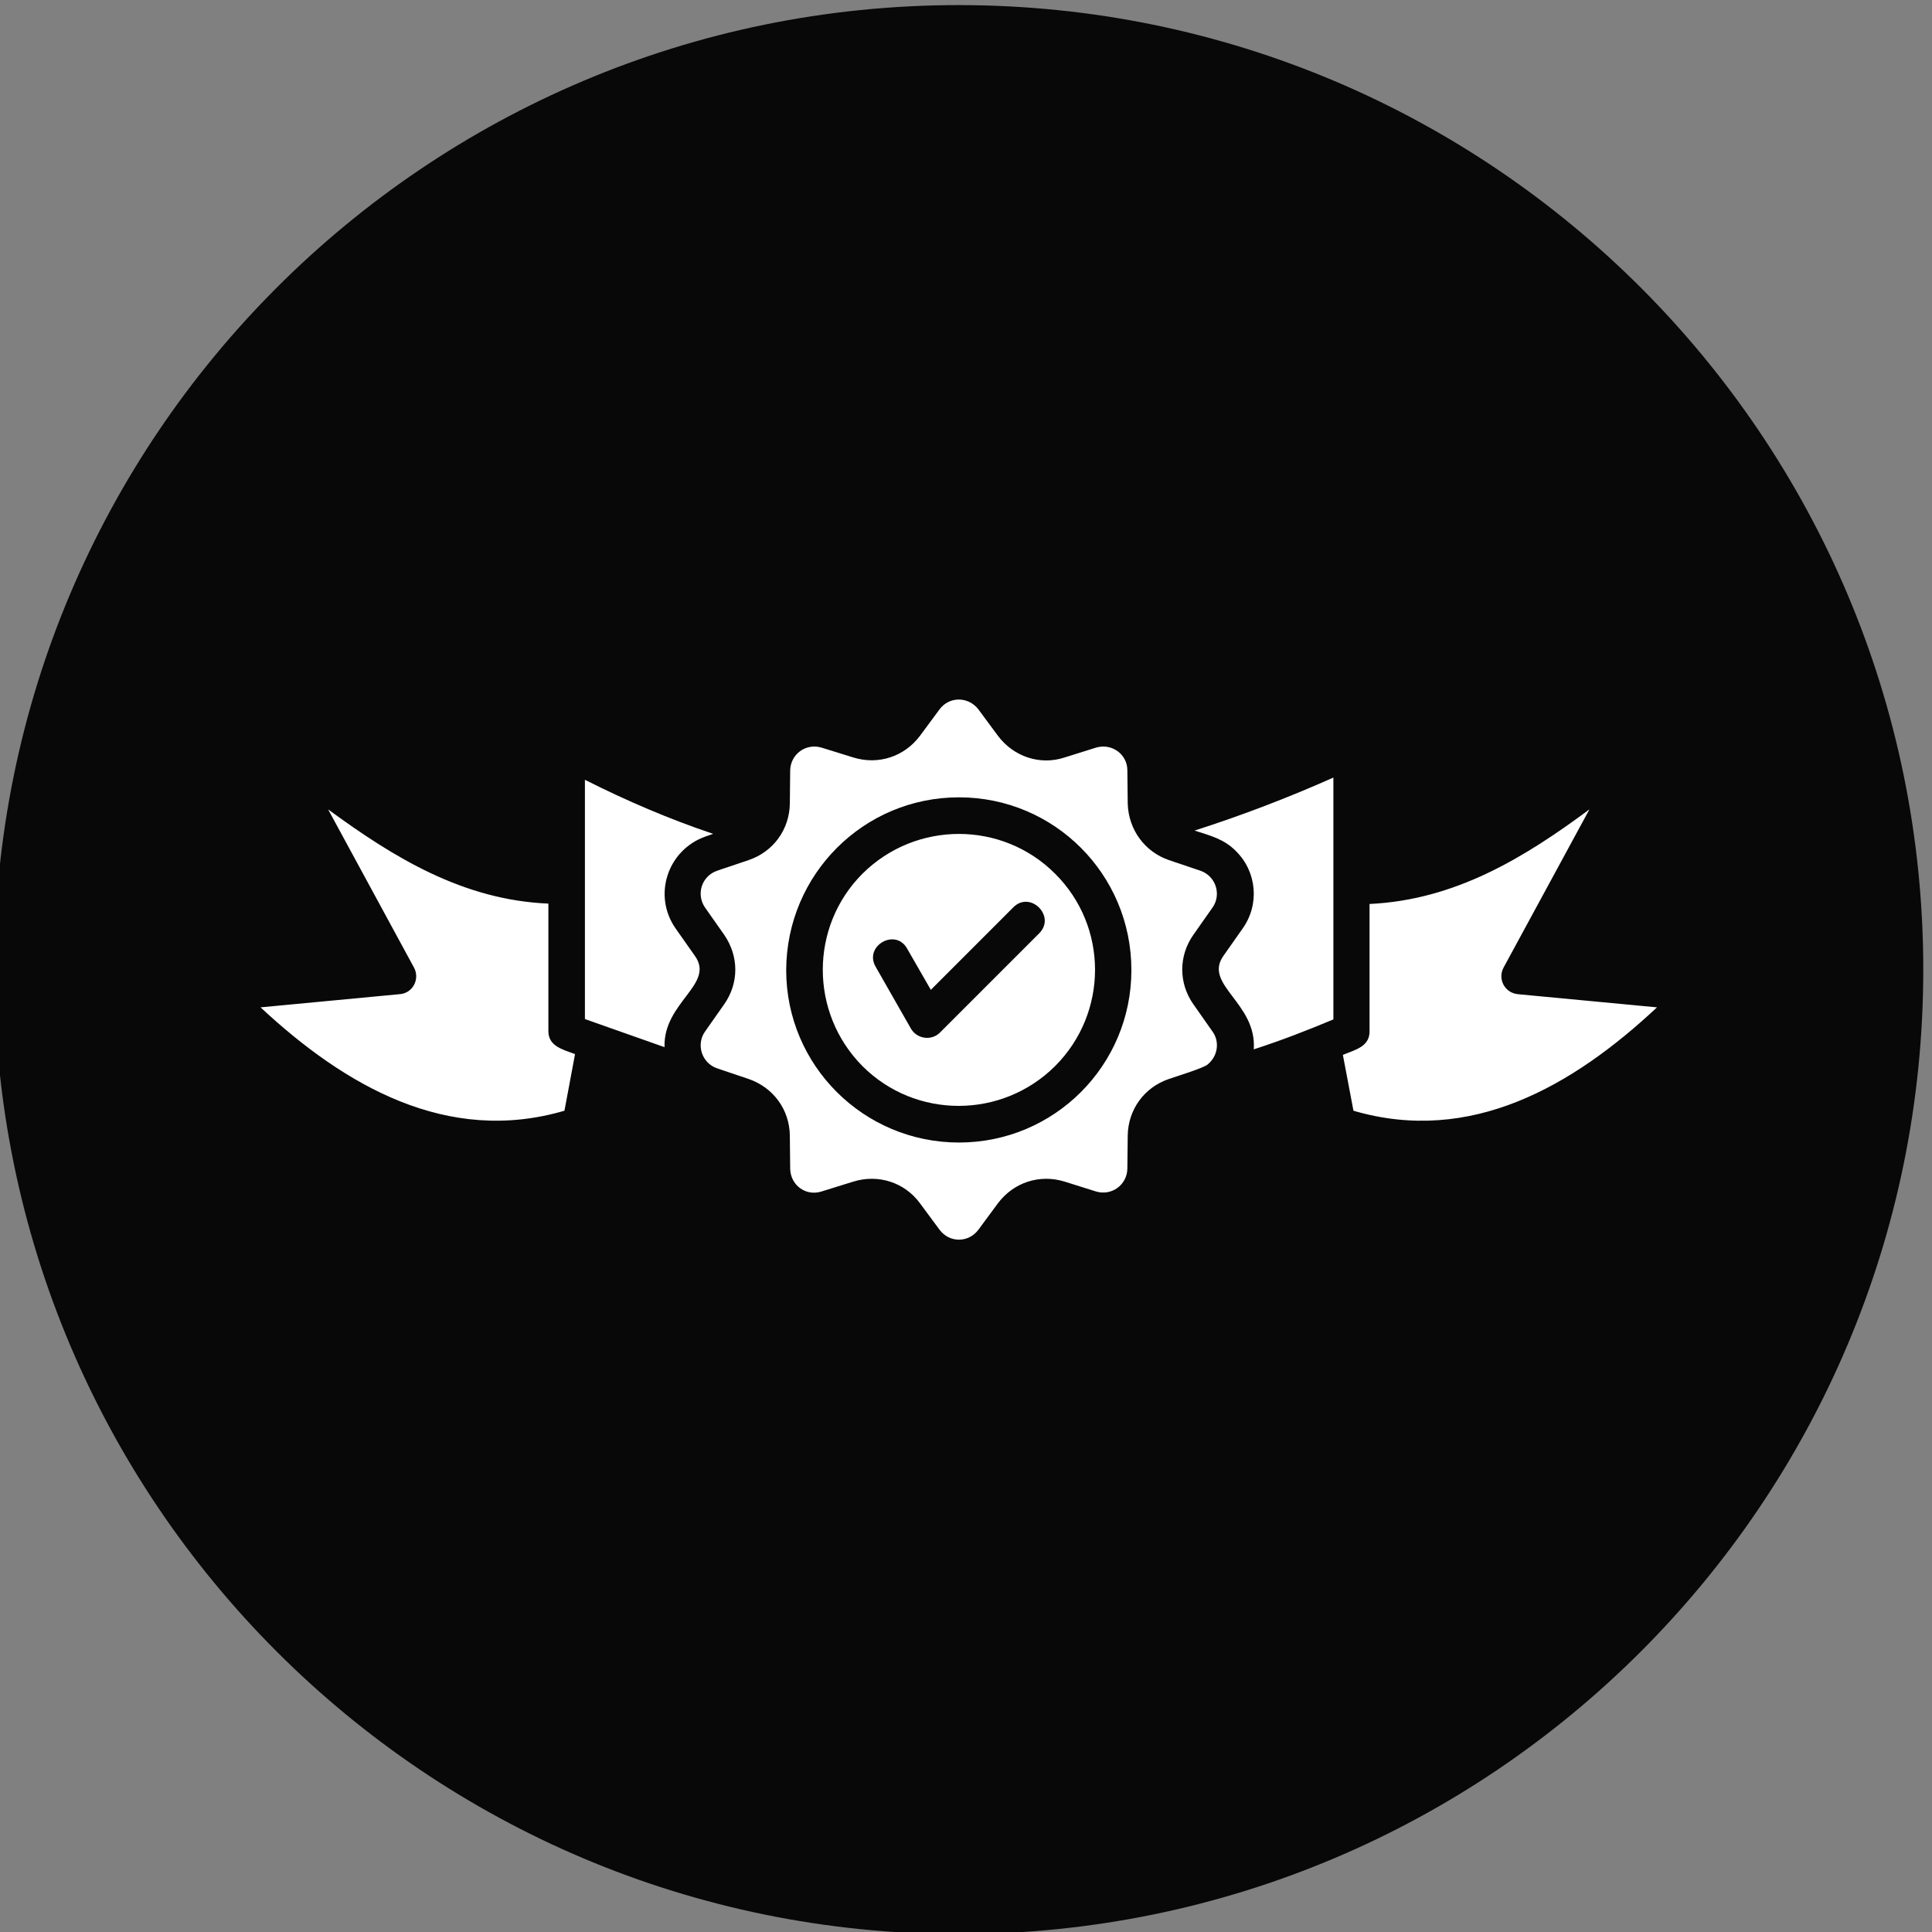
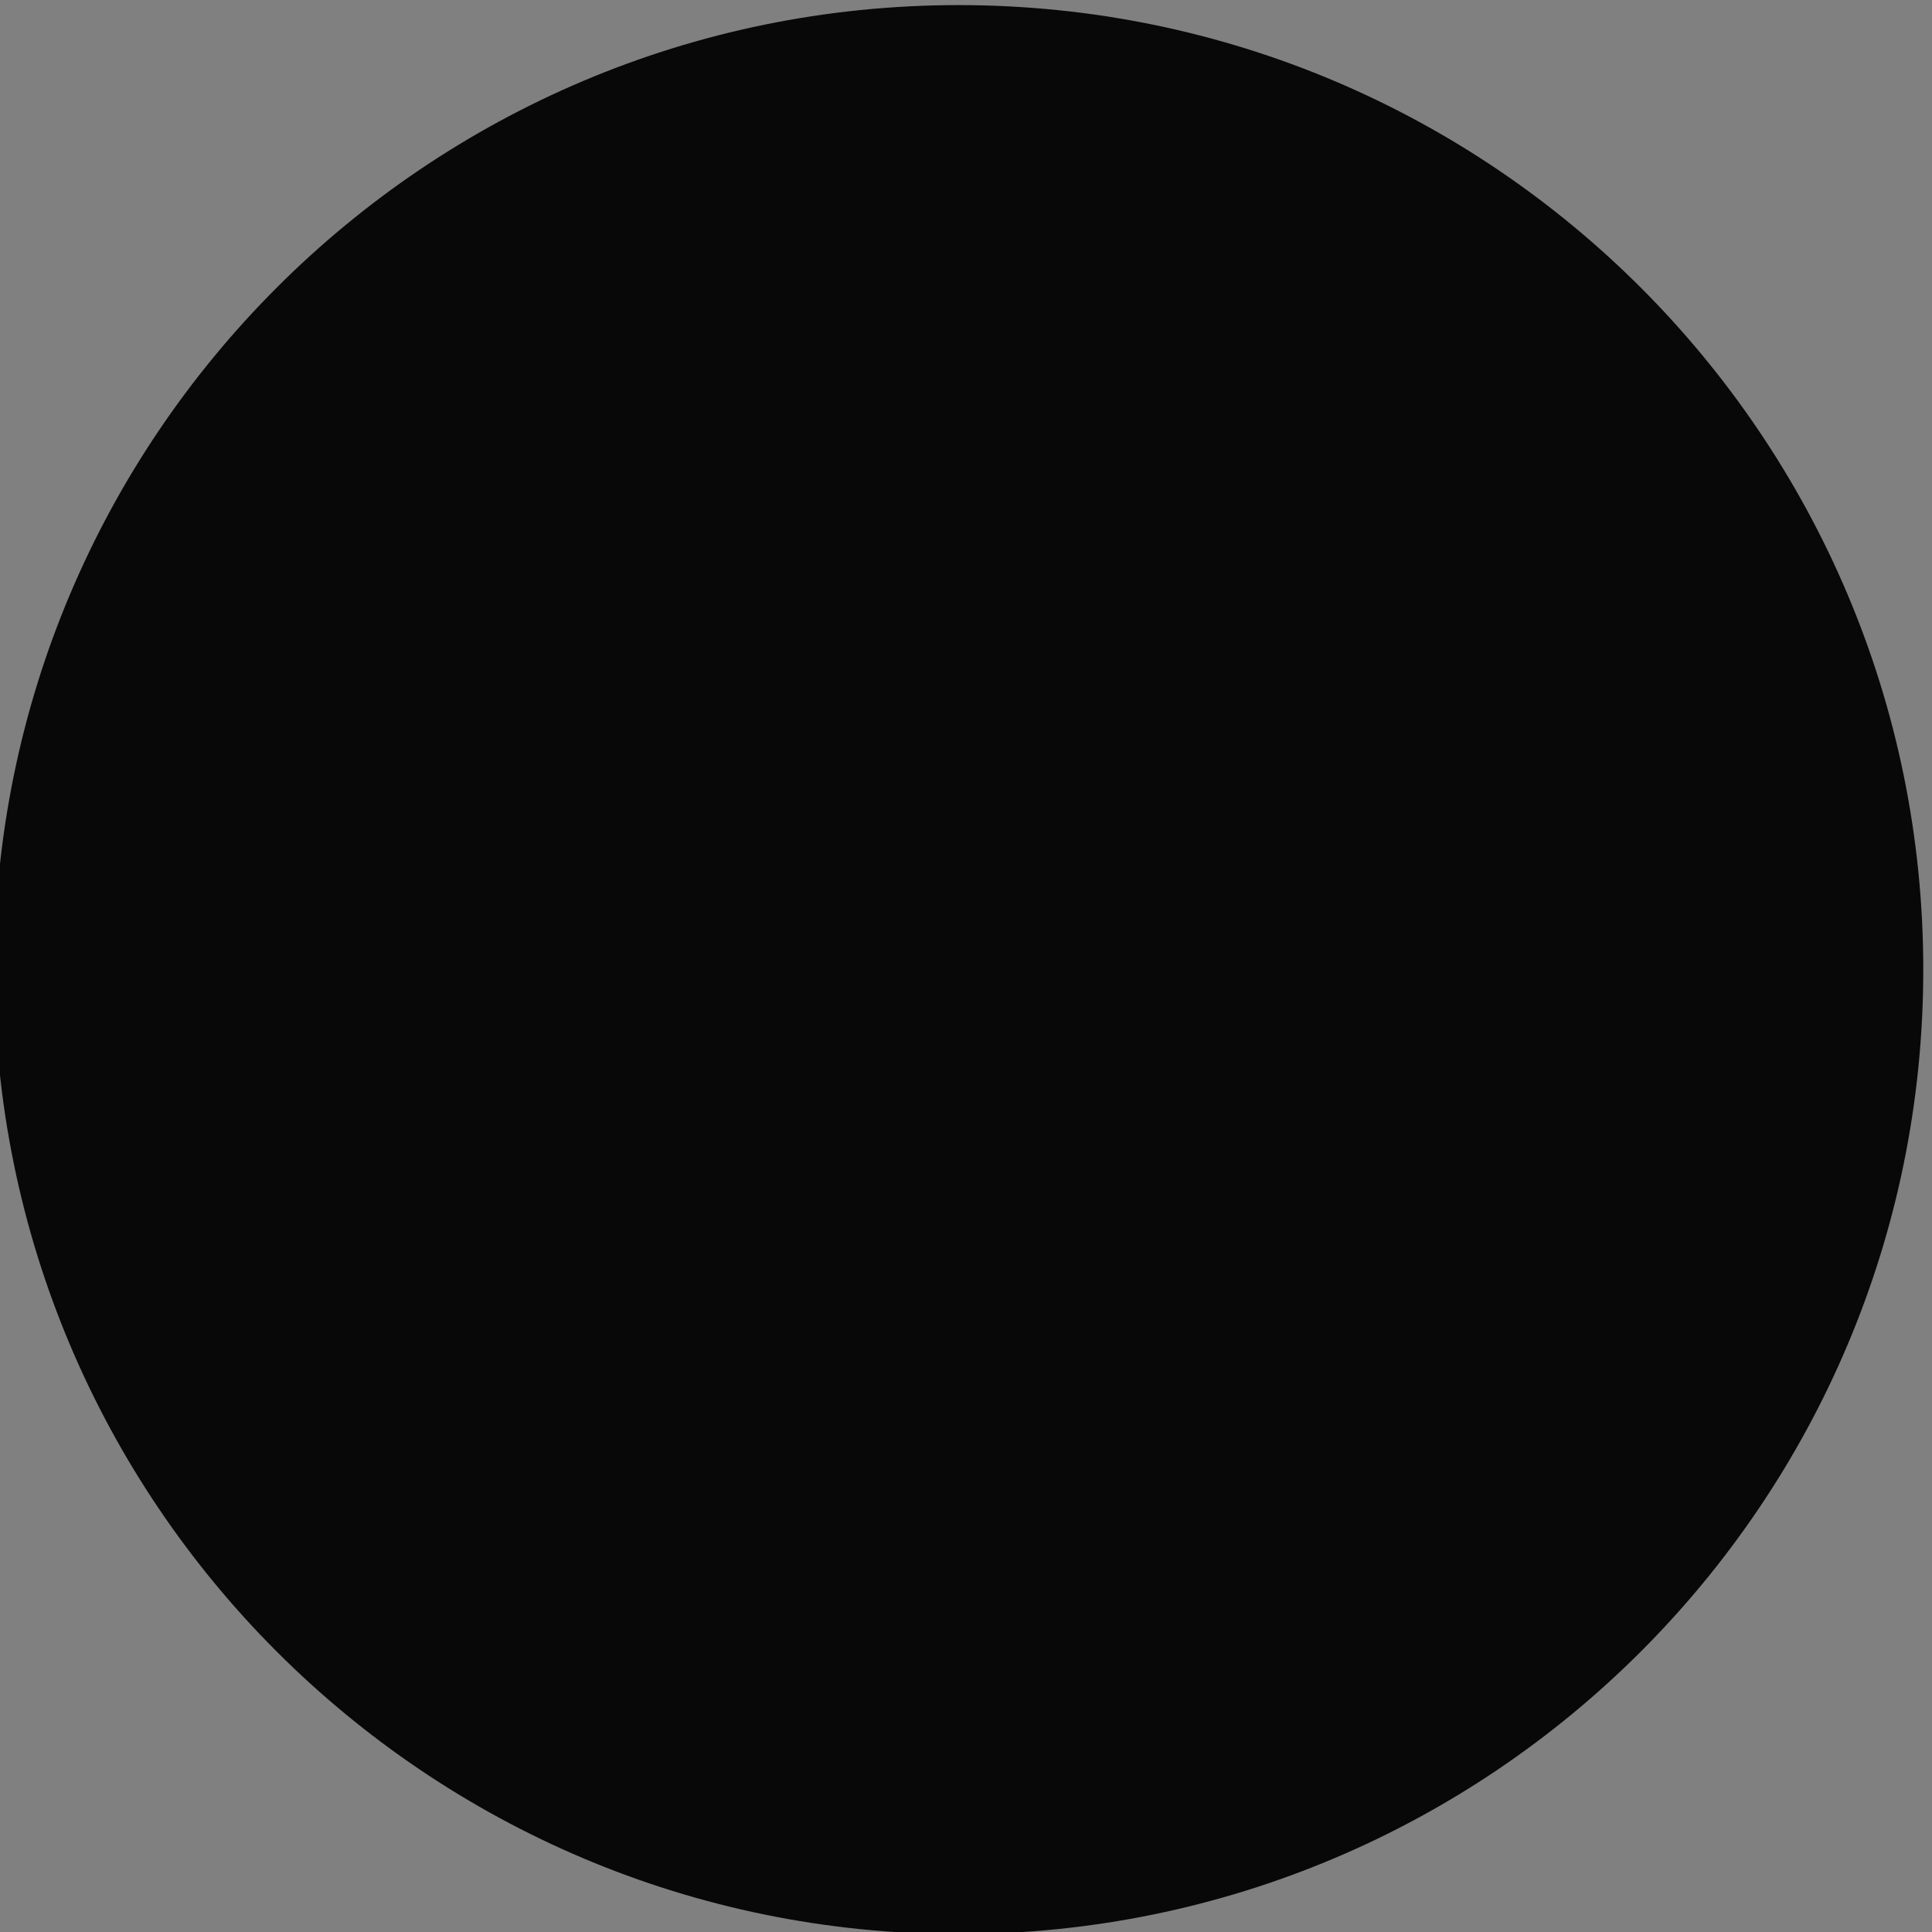
<svg xmlns="http://www.w3.org/2000/svg" width="89" height="89" viewBox="0 0 89 89" fill="none">
  <rect x="0" y="0" width="89" height="89" fill="#808080" stroke="none" />
  <g clip-path="url(#clip0_42_1527)">
    <path d="M88.598 44.666C88.598 20.128 68.706 0.235 44.167 0.235C19.628 0.235 -0.264 20.128 -0.264 44.666C-0.264 69.205 19.628 89.097 44.167 89.097C68.706 89.097 88.598 69.205 88.598 44.666Z" fill="#080808" />
-     <path d="M63.09 41.643V47.516C63.09 48.206 62.45 48.357 61.861 48.593L62.349 51.167C67.751 52.749 72.446 50.04 76.332 46.405L69.938 45.8C69.315 45.749 68.979 45.093 69.265 44.571L73.219 37.285C70.224 39.506 67.044 41.458 63.09 41.643ZM26.49 48.559C25.901 48.34 25.262 48.189 25.262 47.499V41.626C21.324 41.458 18.144 39.506 15.115 37.285L19.07 44.571C19.356 45.093 19.019 45.766 18.396 45.799L12.002 46.405C15.889 50.023 20.601 52.749 26.002 51.167L26.49 48.559ZM45.976 33.902L45.068 32.674C44.596 32.068 43.721 32.085 43.284 32.674L42.375 33.902C41.652 34.861 40.457 35.248 39.313 34.895L37.849 34.441C37.125 34.222 36.418 34.743 36.401 35.484L36.385 37.015C36.368 38.21 35.627 39.236 34.483 39.623L33.036 40.111C32.312 40.364 32.06 41.205 32.481 41.811L33.356 43.056C34.045 44.049 34.045 45.294 33.356 46.27L32.481 47.515C32.06 48.104 32.312 48.963 33.036 49.215L34.483 49.703C35.611 50.09 36.368 51.1 36.385 52.311L36.401 53.843C36.418 54.6 37.125 55.121 37.849 54.886L39.313 54.431C40.457 54.078 41.668 54.465 42.375 55.424L43.284 56.653C43.738 57.258 44.613 57.258 45.068 56.653L45.976 55.424C46.7 54.465 47.895 54.078 49.039 54.431L50.486 54.886C51.21 55.105 51.916 54.583 51.933 53.843L51.95 52.311C51.967 51.117 52.707 50.09 53.852 49.703C54.188 49.585 55.4 49.215 55.618 49.047C56.09 48.676 56.207 48.004 55.854 47.516L54.979 46.27C54.289 45.294 54.289 44.032 54.979 43.056L55.854 41.811C56.275 41.222 56.022 40.364 55.299 40.111L53.852 39.623C52.724 39.236 51.984 38.21 51.95 37.015L51.933 35.484C51.933 34.743 51.21 34.222 50.486 34.441L49.039 34.895C47.911 35.265 46.7 34.861 45.976 33.902ZM30.613 48.239C30.546 46.17 32.952 45.345 32.01 44.032L31.134 42.787C30.041 41.239 30.764 39.136 32.514 38.53L32.851 38.412C30.848 37.739 28.88 36.898 26.945 35.922V46.944L30.613 48.239ZM55.03 38.261C55.753 38.496 56.393 38.648 56.948 39.22C57.89 40.162 58.042 41.66 57.234 42.787L56.359 44.032C55.417 45.362 57.907 46.203 57.756 48.34C59.001 47.937 60.179 47.482 61.424 46.961V35.82C59.304 36.763 57.184 37.571 55.03 38.261ZM48.602 40.246C46.162 37.806 42.19 37.806 39.733 40.246C37.293 42.686 37.293 46.658 39.733 49.114C42.173 51.554 46.145 51.554 48.602 49.114C51.058 46.658 51.058 42.686 48.602 40.246ZM44.176 36.73C48.568 36.73 52.119 40.28 52.119 44.689C52.119 49.081 48.568 52.632 44.176 52.632C39.784 52.632 36.217 49.081 36.217 44.689C36.233 40.28 39.784 36.73 44.176 36.73ZM40.339 44.537C39.784 43.578 41.248 42.737 41.786 43.696L42.88 45.598L46.683 41.794C47.457 41.02 48.652 42.198 47.878 42.989L43.301 47.566C42.914 47.953 42.258 47.869 41.971 47.398L40.339 44.537Z" fill="white" />
  </g>
  <defs>
    <clipPath id="clip0_42_1527">
      <rect width="89.751" height="89.751" fill="white" transform="translate(-0.486 -0.209)" />
    </clipPath>
  </defs>
</svg>